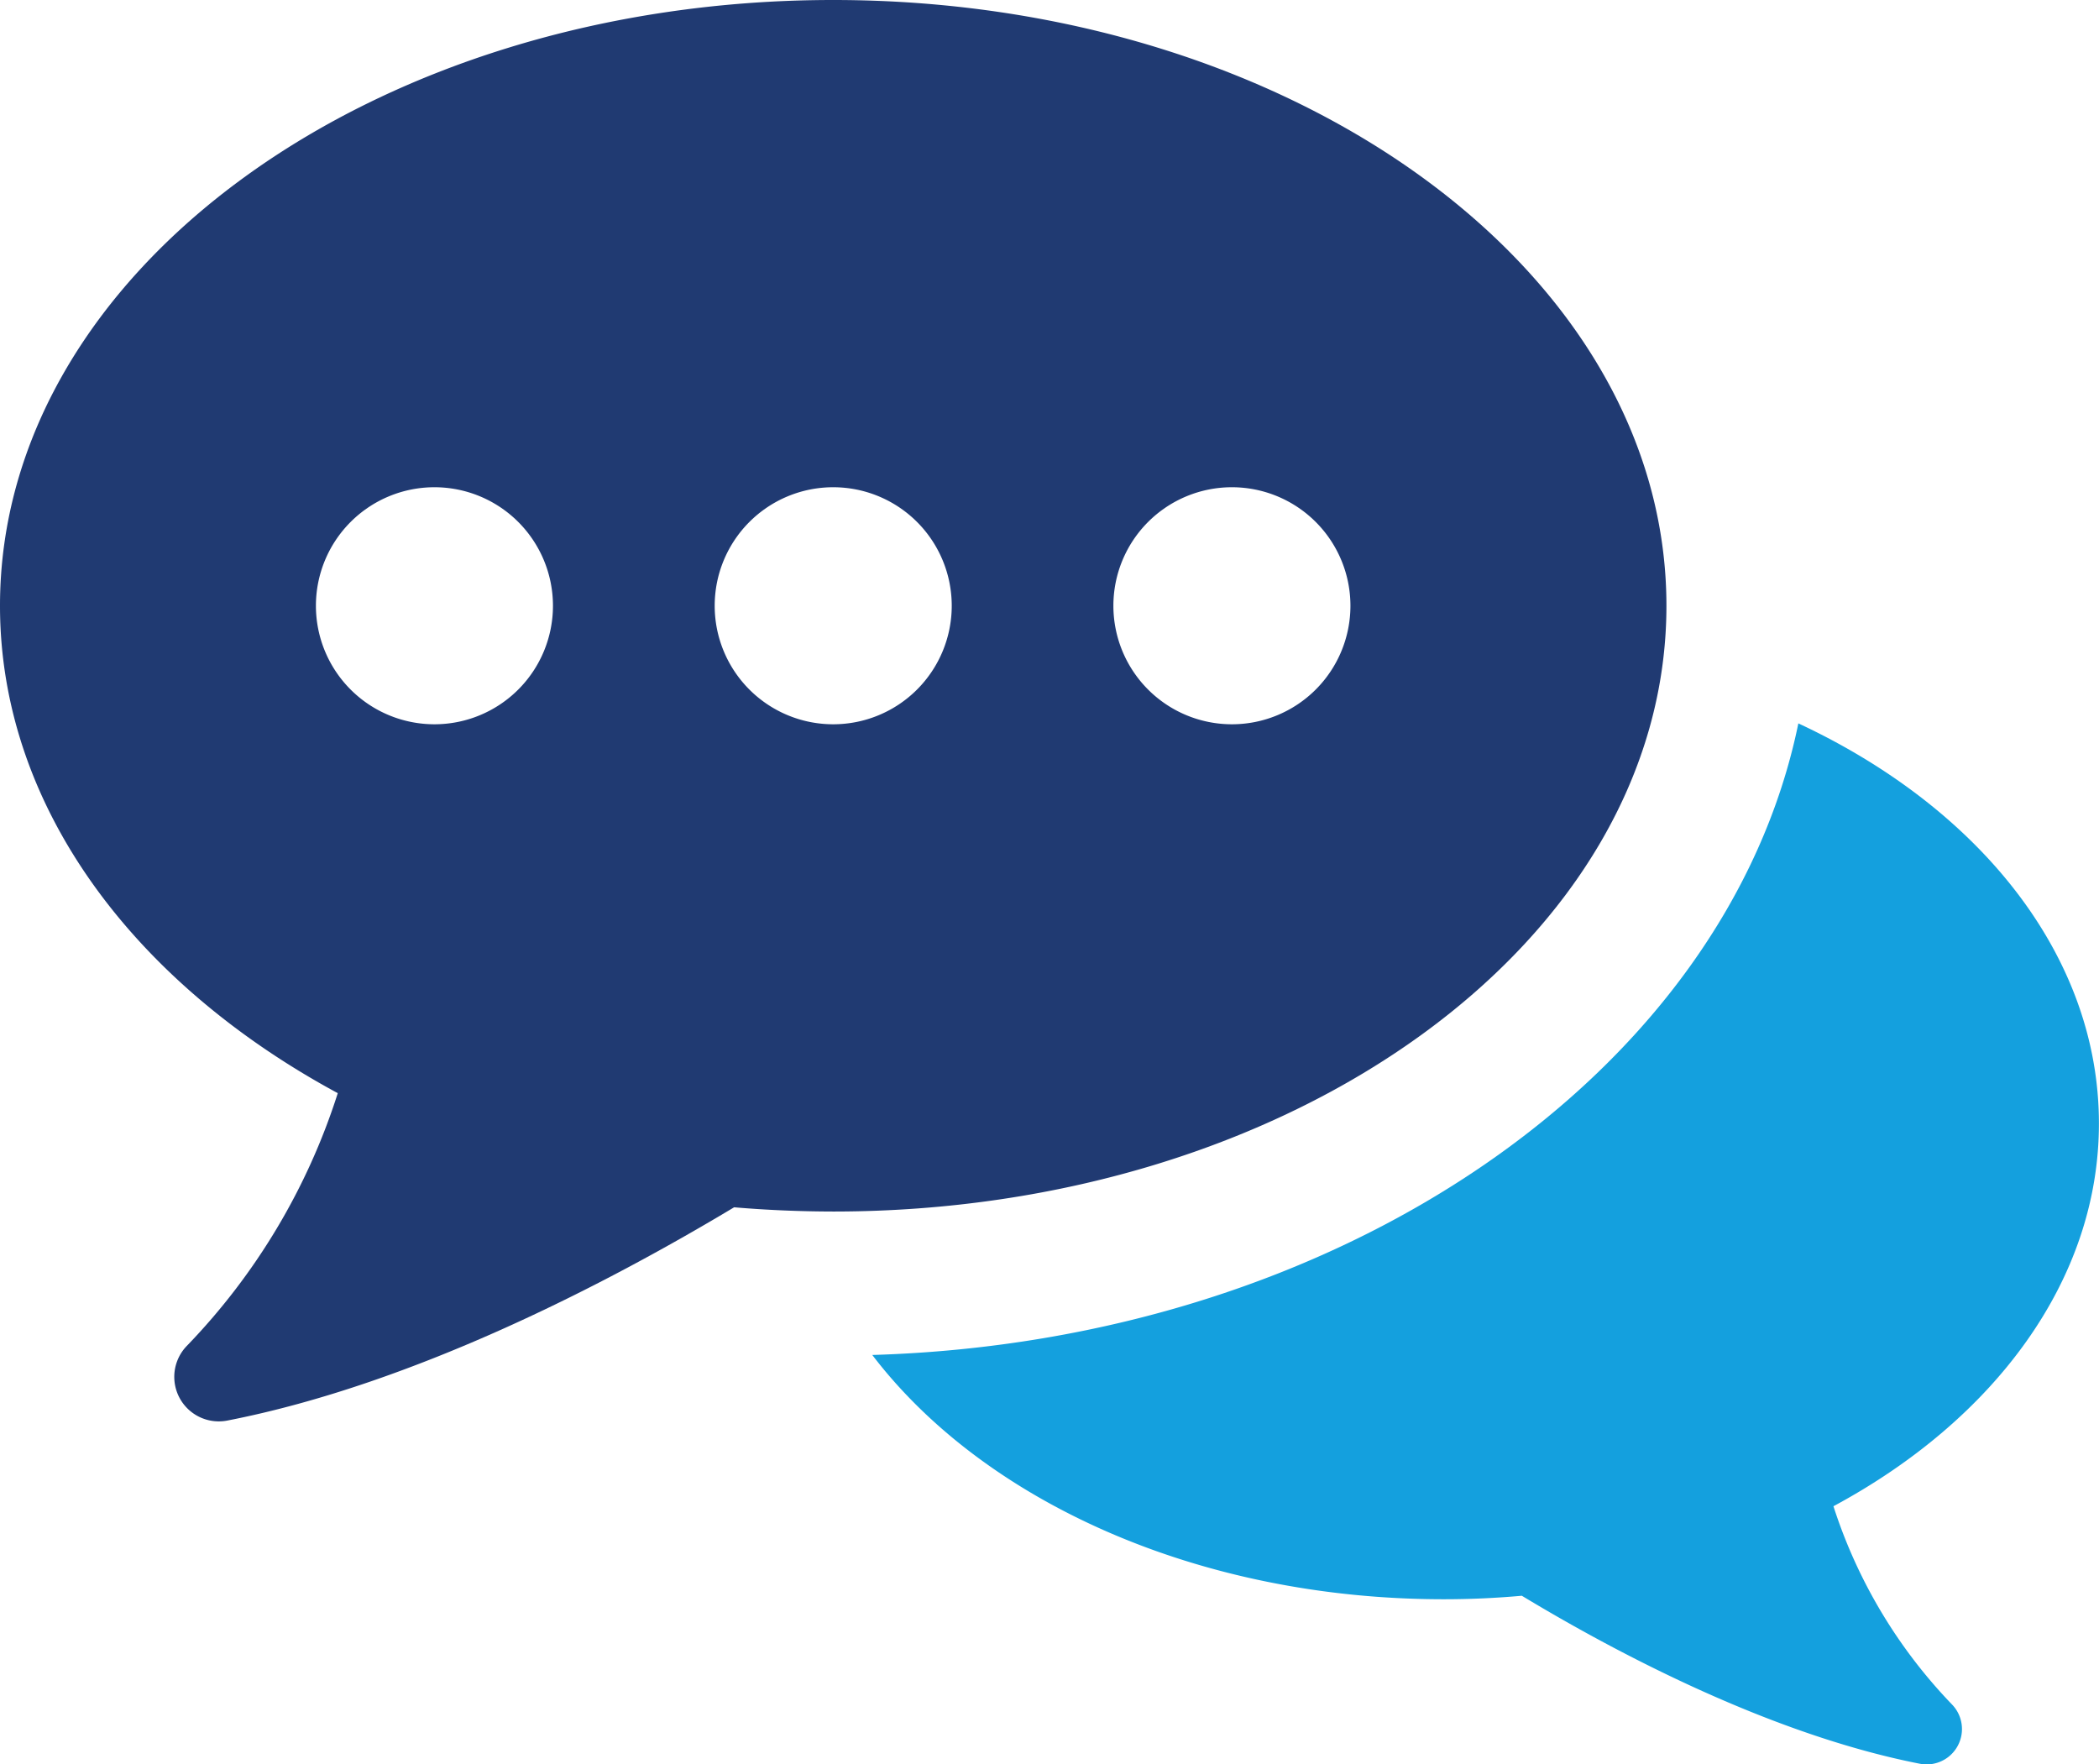
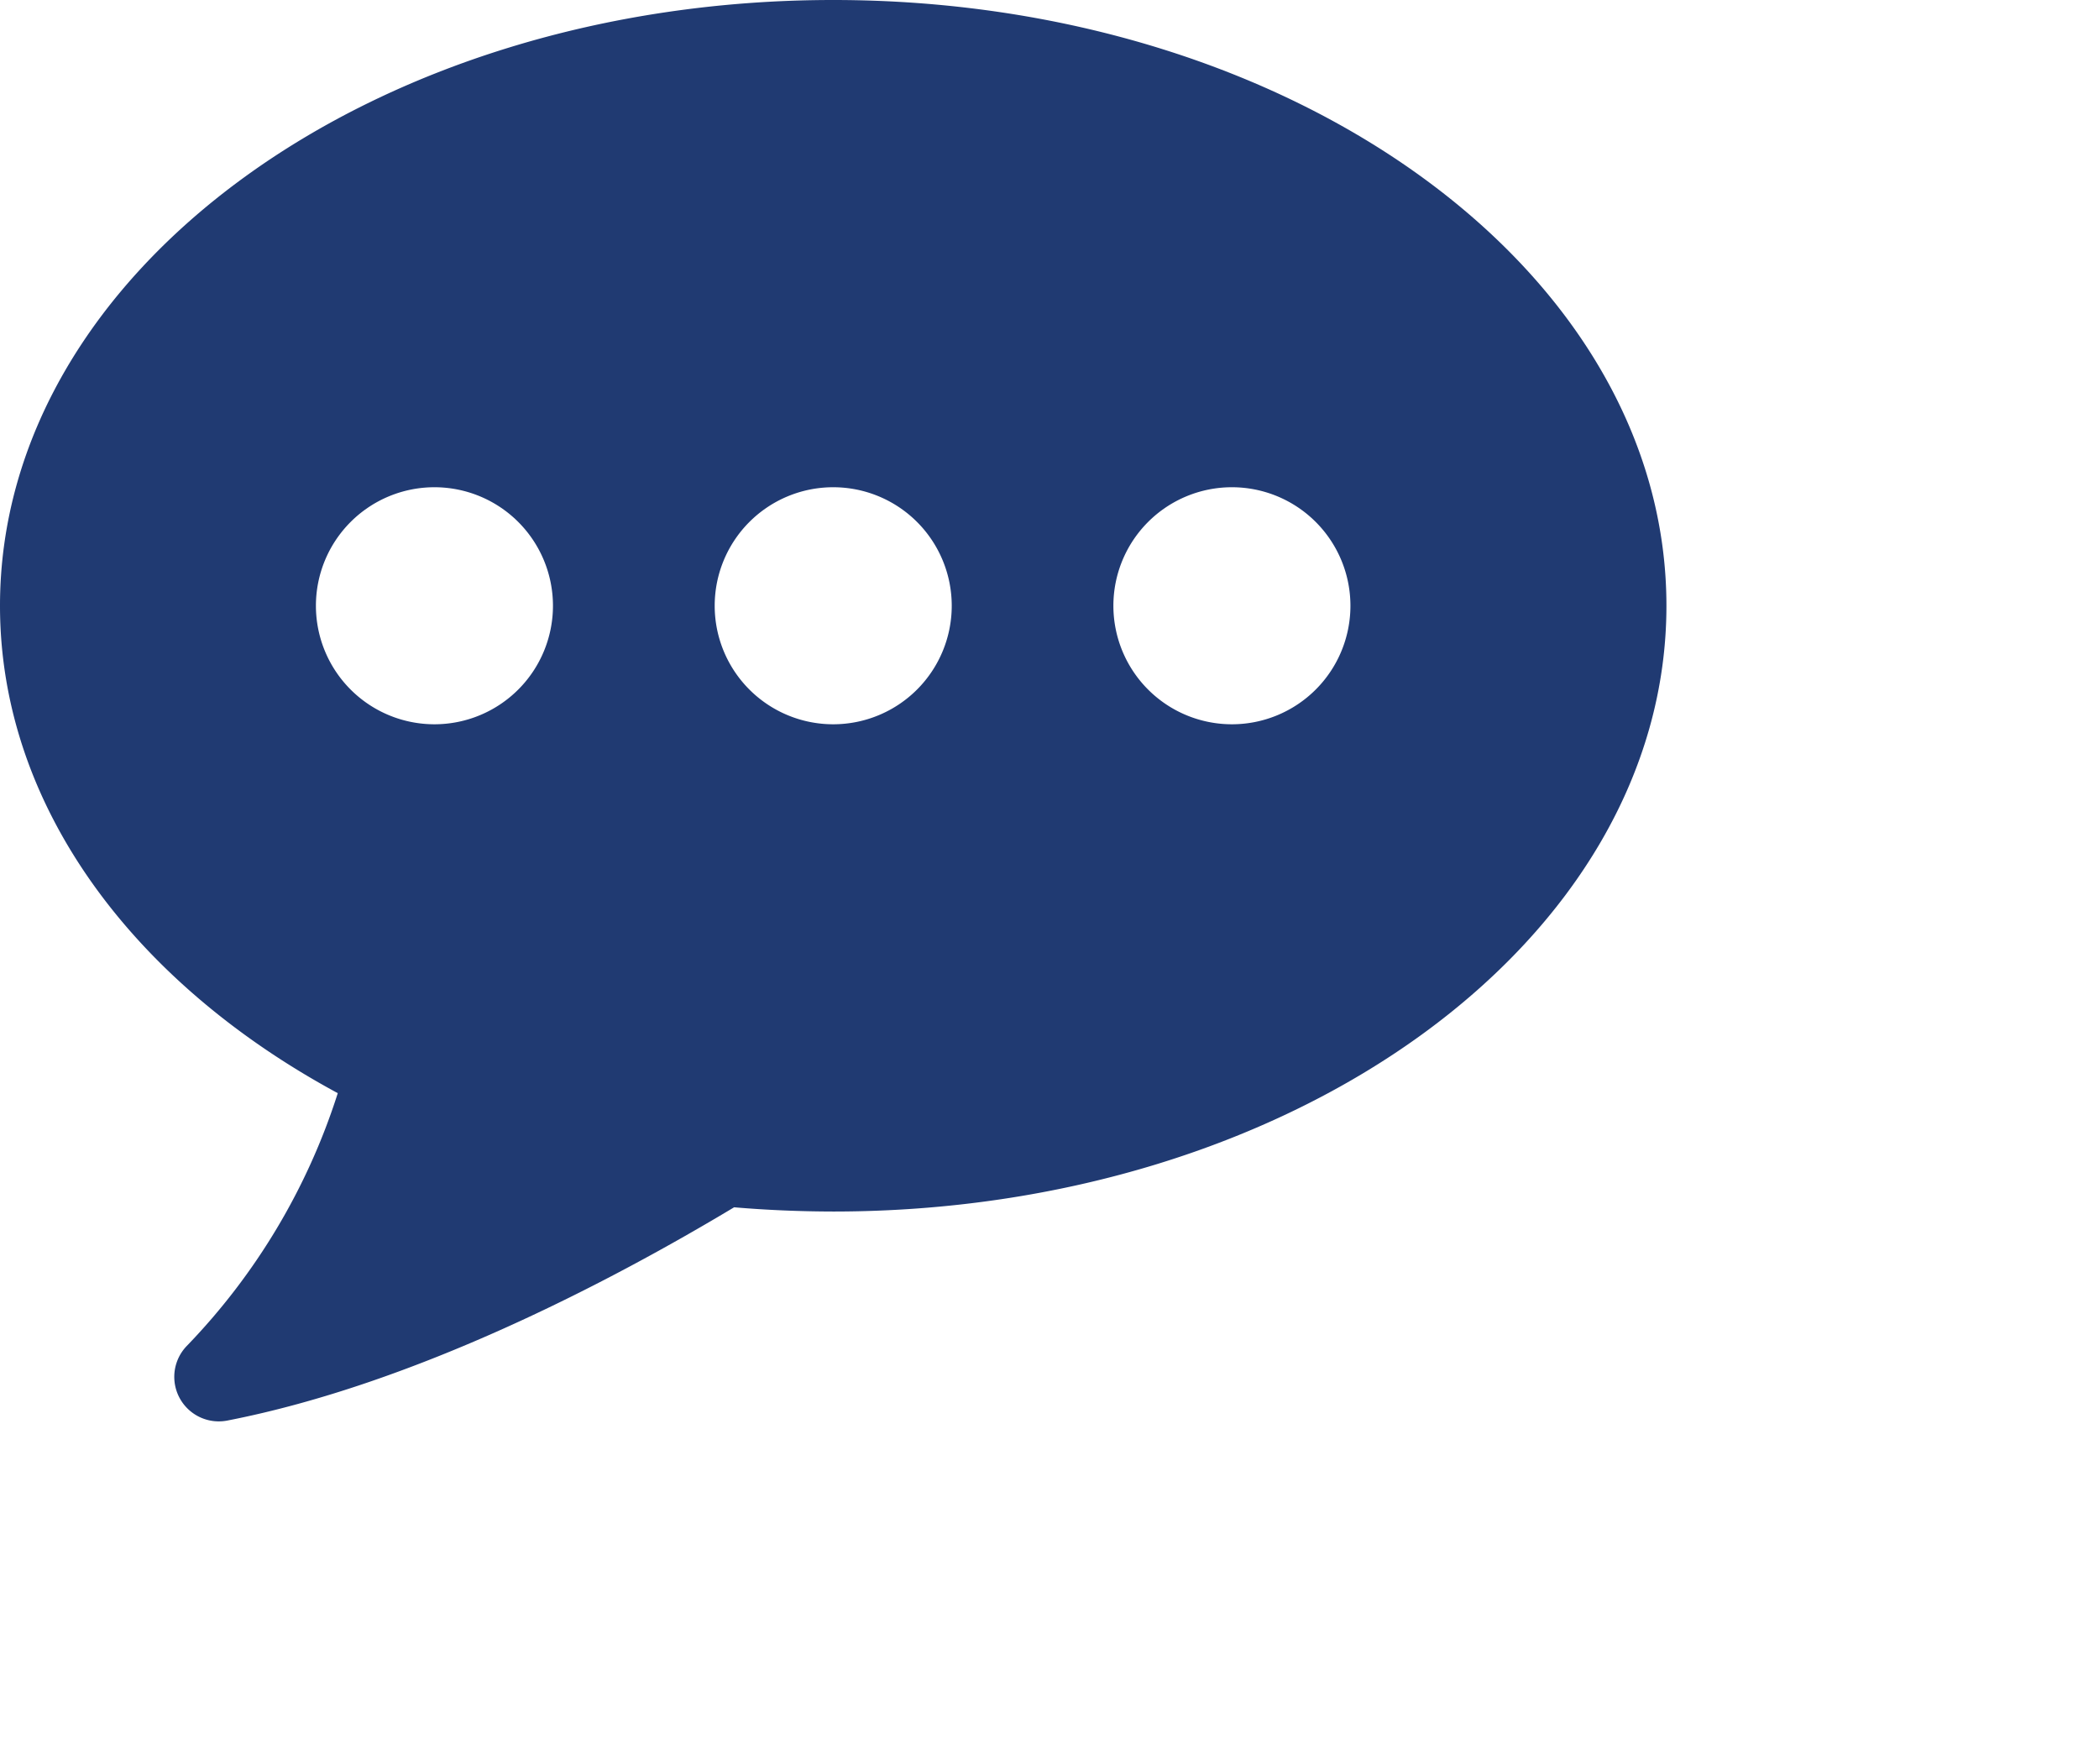
<svg xmlns="http://www.w3.org/2000/svg" viewBox="0 0 258.39 217.2">
  <defs>
    <style>.cls-1{fill:#14a0de;}.cls-2{fill:#203a72;}</style>
  </defs>
  <g id="Layer_2" data-name="Layer 2">
    <g id="Layer_1-2" data-name="Layer 1">
-       <path class="cls-1" d="M225.7,185.42a62.91,62.91,0,0,0,14.64,24.45,4.35,4.35,0,0,1-4,7.25c-18.13-3.55-37-13.43-49-20.68-3.13.28-6.33.43-9.6.43-30.28,0-56.64-12.09-70.36-30.07,57.71-1.71,105.19-34.83,114-77.75,22.25,10.37,37,28.57,37,49.25C258.39,157.56,245.53,174.76,225.7,185.42Z" />
      <path class="cls-2" d="M205.14,74.57C205.14,33.39,159.22,0,102.57,0S0,33.39,0,74.57c0,24.58,16.35,46.37,41.58,60A79.48,79.48,0,0,1,23,165.68a5.48,5.48,0,0,0,5,9.19c23.07-4.5,47.06-17.06,62.37-26.25q6,.51,12.21.52C159.22,149.14,205.14,115.76,205.14,74.57ZM53.49,89.16A14.59,14.59,0,1,1,68.07,74.57,14.59,14.59,0,0,1,53.49,89.16Zm49.08,0a14.59,14.59,0,1,1,14.59-14.59A14.59,14.59,0,0,1,102.57,89.16Zm49.09,0a14.59,14.59,0,1,1,14.58-14.59A14.59,14.59,0,0,1,151.66,89.16Z" />
    </g>
  </g>
</svg>